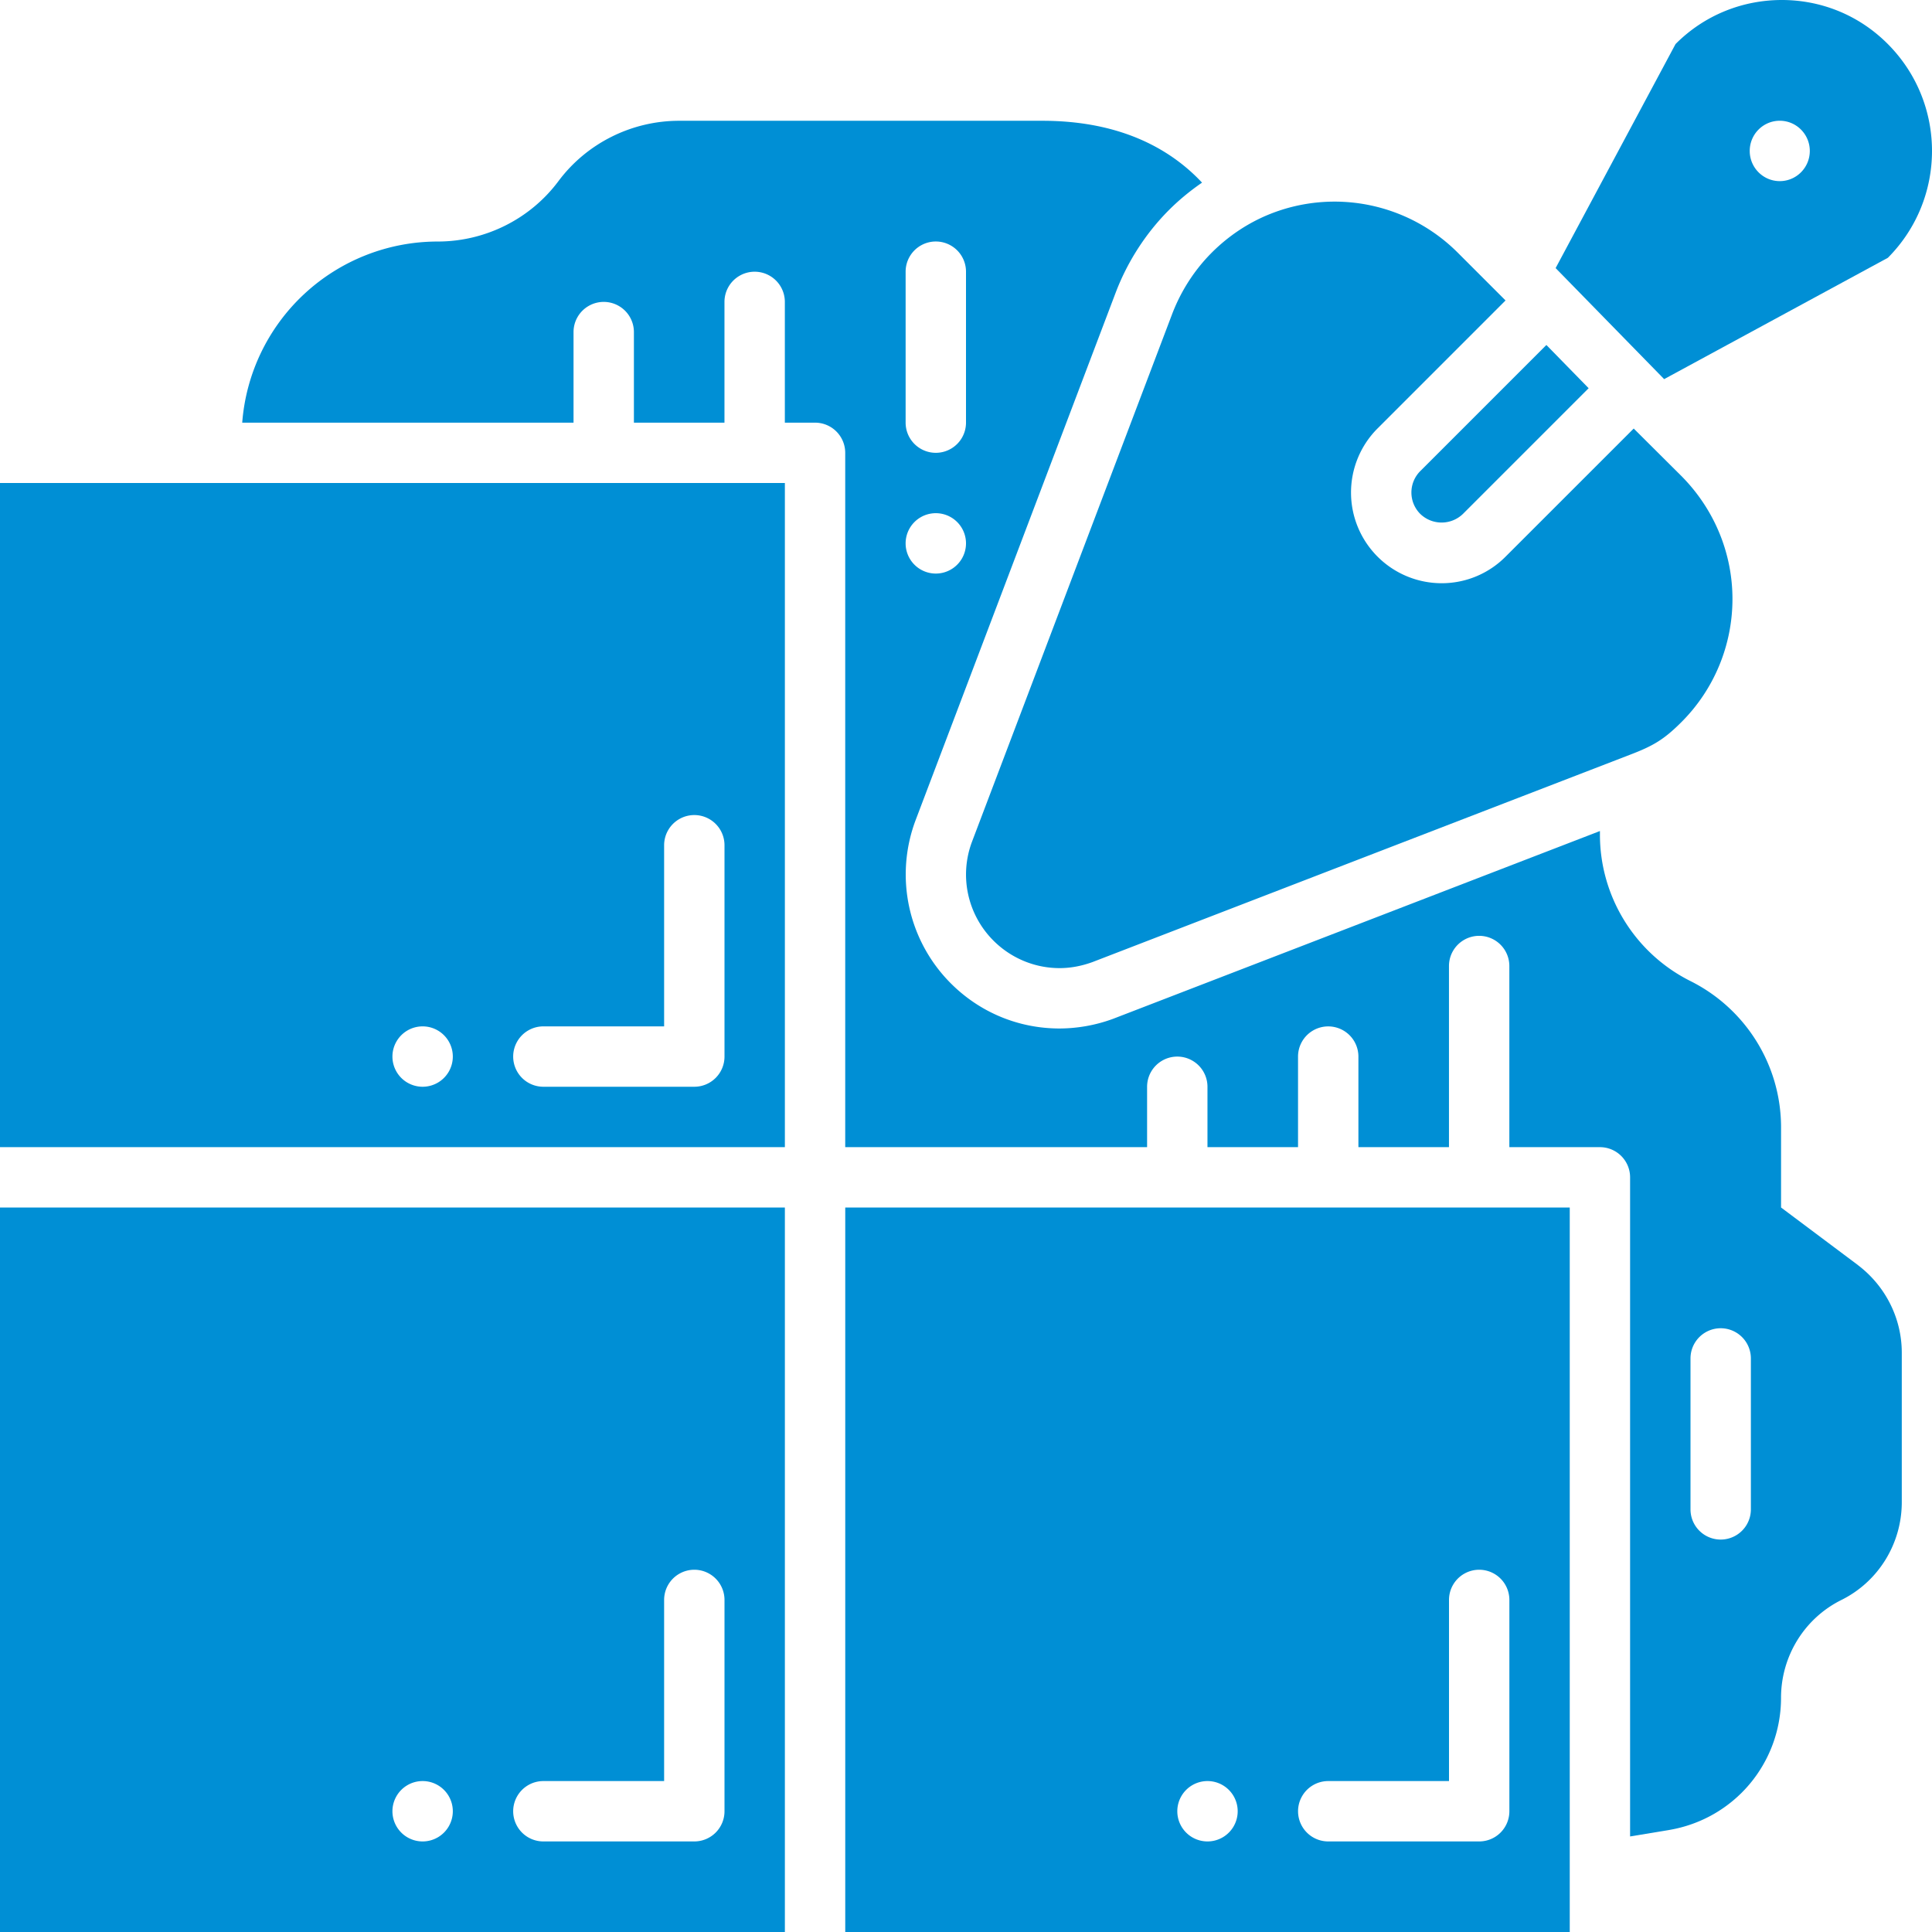
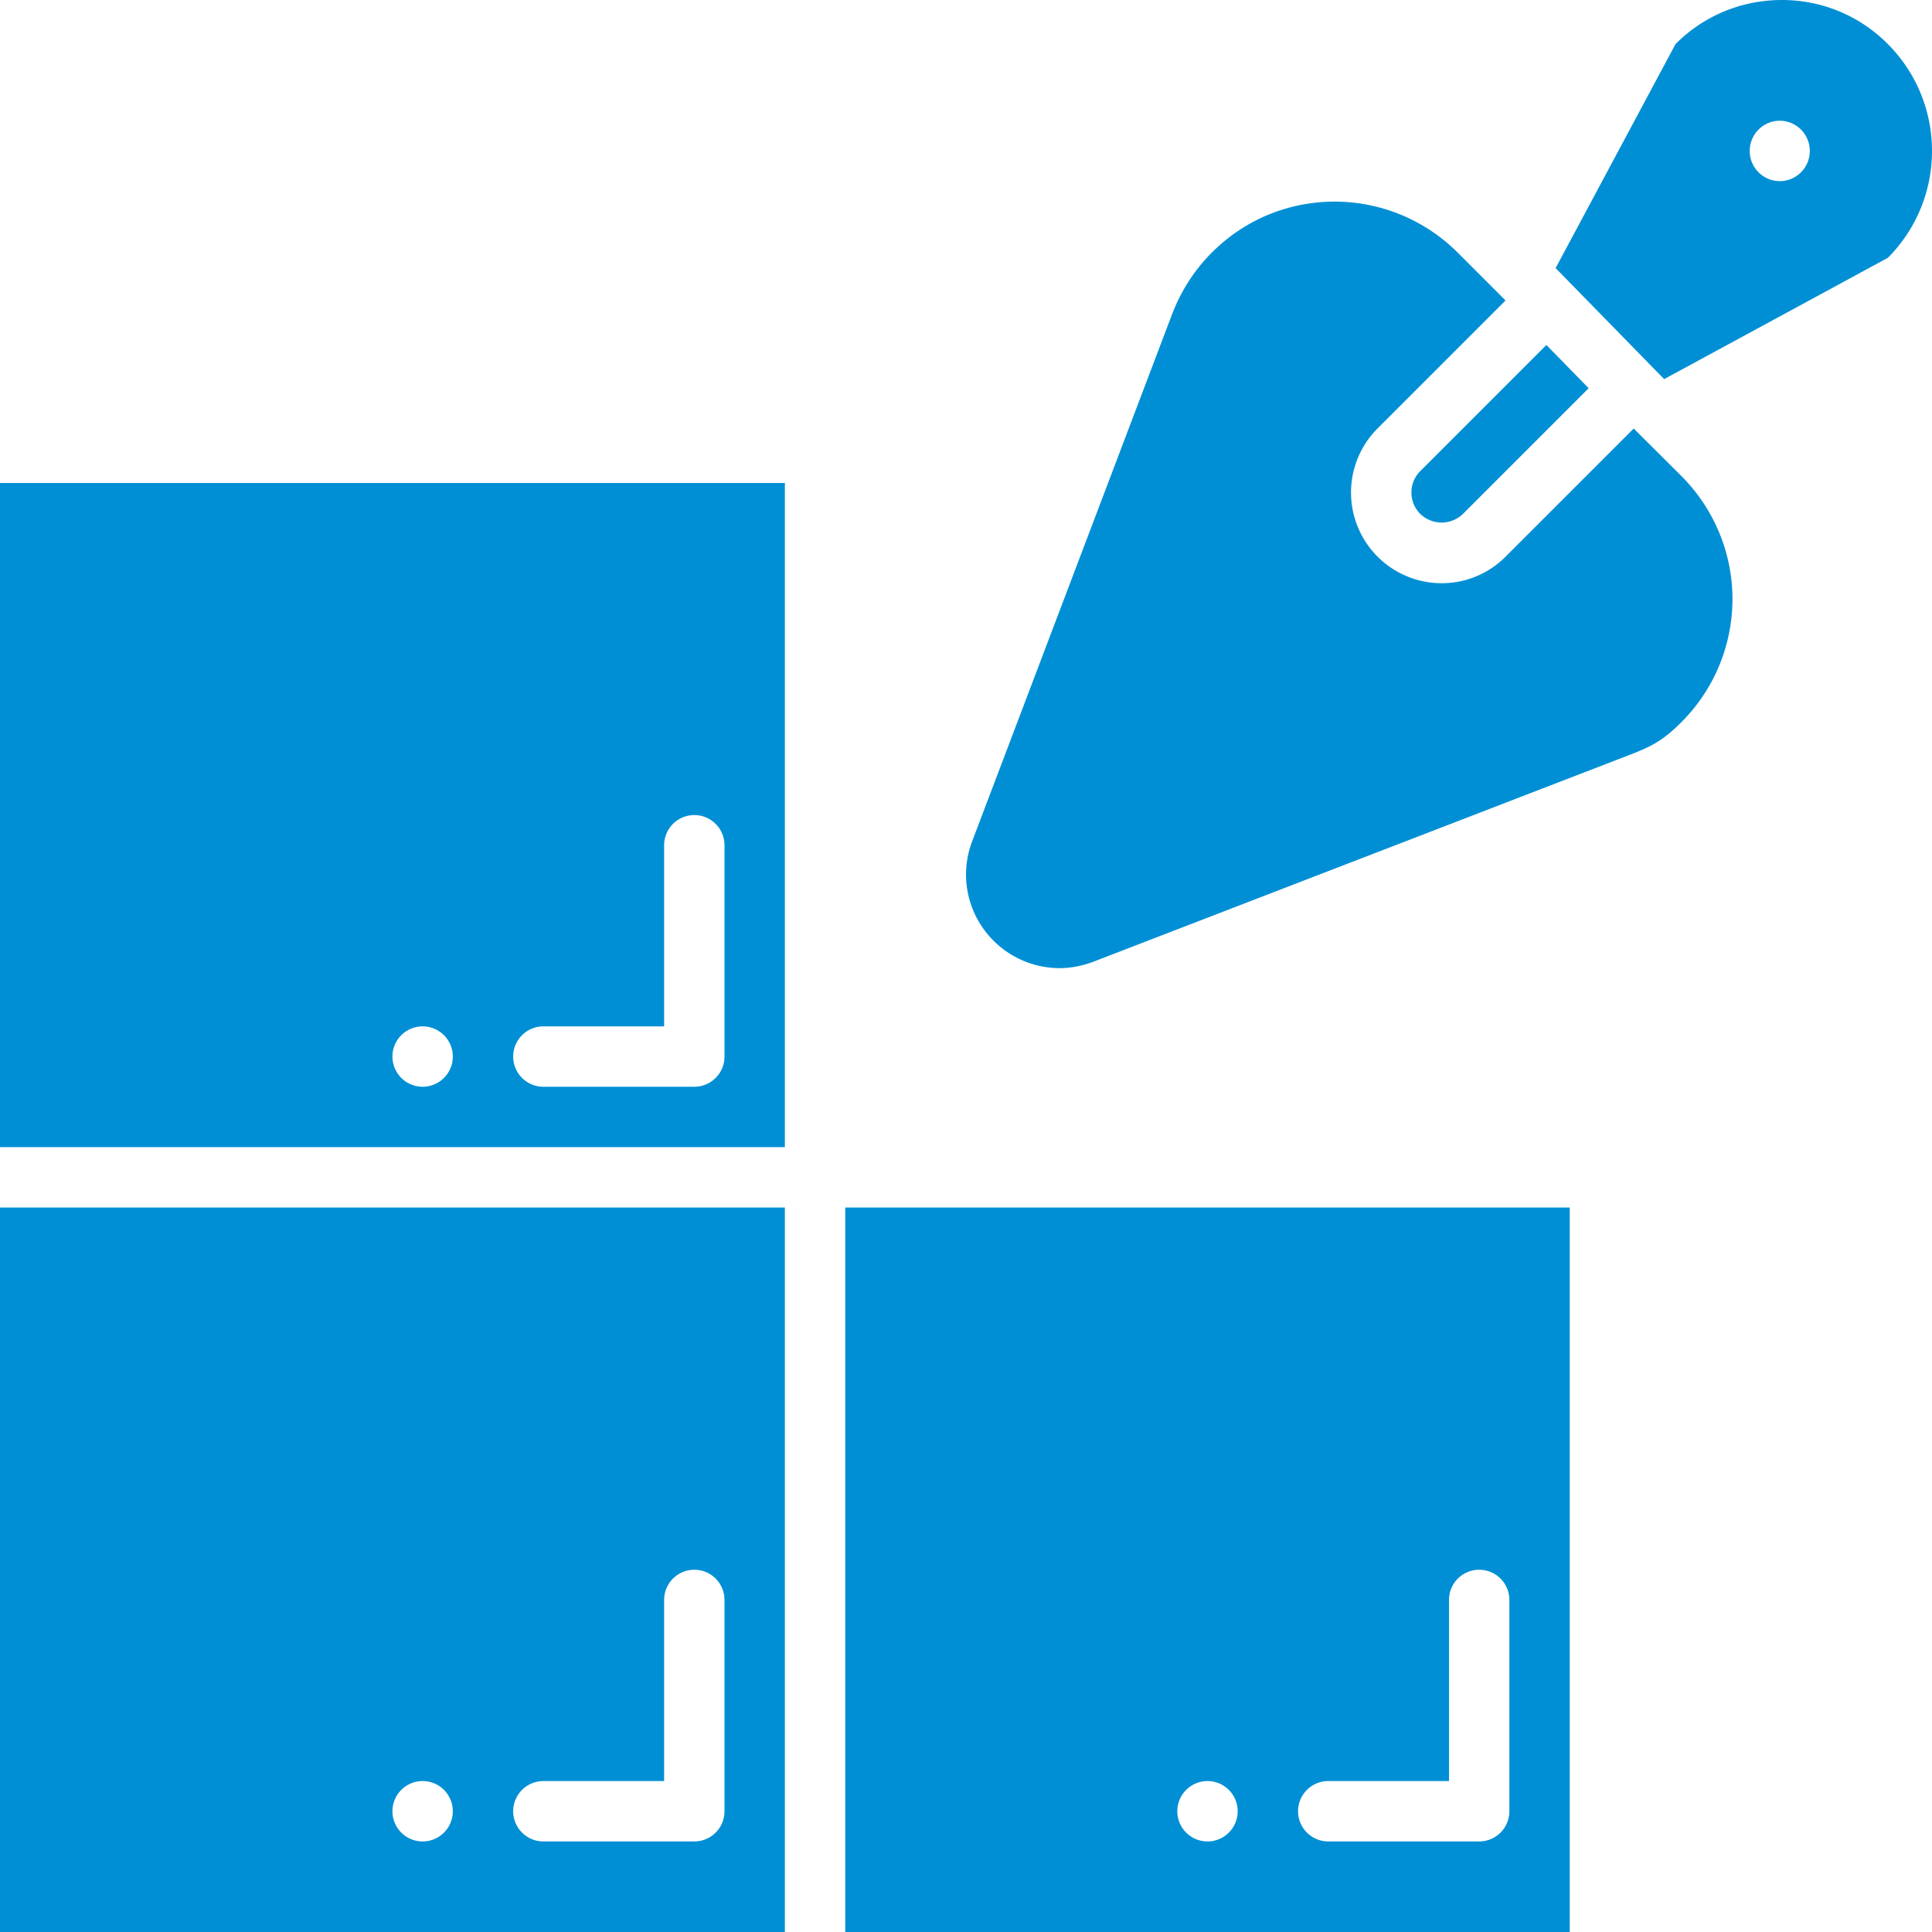
<svg xmlns="http://www.w3.org/2000/svg" version="1.1" width="512" height="512" x="0" y="0" viewBox="0 0 64 64" style="enable-background:new 0 0 512 512" xml:space="preserve">
  <g>
    <path d="M0 38h26V16H0zm18-4h4v-6a1 1 0 0 1 2 0v7a1 1 0 0 1-1 1h-5a1 1 0 0 1 0-2zm-4 0a1 1 0 1 1 0 2 1 1 0 0 1 0-2zM28 64h24V40H28zm16-5h4v-6a1 1 0 0 1 2 0v7a1 1 0 0 1-1 1h-5a1 1 0 0 1 0-2zm-4 0a1 1 0 1 1 0 2 1 1 0 0 1 0-2zM0 64h26V40H0zm18-5h4v-6a1 1 0 0 1 2 0v7a1 1 0 0 1-1 1h-5a1 1 0 0 1 0-2zm-4 0a1 1 0 1 1 0 2 1 1 0 0 1 0-2z" fill="#008FD5" opacity="1" data-original="#000000" />
-     <path d="M61.55 41.91 59 40v-2.65c0-1.03-.29-2.01-.81-2.85s-1.27-1.54-2.19-2c-1.84-.92-3-2.8-3-4.85v-.121l-16.131 6.222a5.192 5.192 0 0 1-1.769.319c-1.36 0-2.64-.531-3.604-1.496a5.106 5.106 0 0 1-1.166-5.403l6.631-17.484c.39-1.023 1-1.967 1.764-2.731.34-.34.707-.639 1.094-.906-.963-1.031-2.591-2.049-5.29-2.049h-12.03c-1.57 0-3.06.74-4 2s-2.43 2-4 2a6.496 6.496 0 0 0-6.475 6h10.975v-3a1 1 0 0 1 2 0v3h3v-4a1 1 0 0 1 2 0v4h1a1 1 0 0 1 1 1v23h10v-2a1 1 0 0 1 2 0v2h3v-3a1 1 0 0 1 2 0v3h3v-6a1 1 0 0 1 2 0v6h3a1 1 0 0 1 1 1v21.834l1.29-.214c1.07-.18 2-.73 2.66-1.51s1.05-1.79 1.05-2.87c0-1.37.77-2.63 2-3.24s2-1.87 2-3.24v-4.95c0-1.14-.54-2.21-1.45-2.9zM30 9a1 1 0 0 1 2 0v5a1 1 0 0 1-2 0zm1 8a1 1 0 1 1 0 2 1 1 0 0 1 0-2zm27 33a1 1 0 0 1-2 0v-5a1 1 0 0 1 2 0z" fill="#008FD5" opacity="1" data-original="#000000" />
    <path d="M32.2 27.88c-.43 1.14-.15 2.42.71 3.28.59.59 1.38.91 2.19.91.37 0 .73-.07 1.09-.2L54 25c.76-.29 1.12-.5 1.7-1.08a5.763 5.763 0 0 0 1.69-4.08c0-1.47-.57-2.94-1.69-4.07l-1.581-1.574-4.242 4.241a2.978 2.978 0 0 1-2.117.883 3.004 3.004 0 0 1-2.127-5.127l4.24-4.24L48.29 8.37a5.77 5.77 0 0 0-6.22-1.28c-.7.28-1.36.71-1.93 1.28s-1.02 1.27-1.31 2.03z" fill="#008FD5" opacity="1" data-original="#000000" />
    <path d="M47.047 17.023a1.017 1.017 0 0 0 1.416 0l4.163-4.163-1.4-1.432-4.179 4.179a1.003 1.003 0 0 0 0 1.416zM62.538 8.54C63.513 7.56 64 6.28 64 5s-.487-2.56-1.462-3.54S60.3 0 59.026 0s-2.547.48-3.522 1.46l-3.972 7.421 3.595 3.678zM58.957 4c.549 0 .995.448.995 1s-.445 1-.995 1-.995-.448-.995-1 .445-1 .995-1z" fill="#008FD5" opacity="1" data-original="#000000" />
  </g>
</svg>